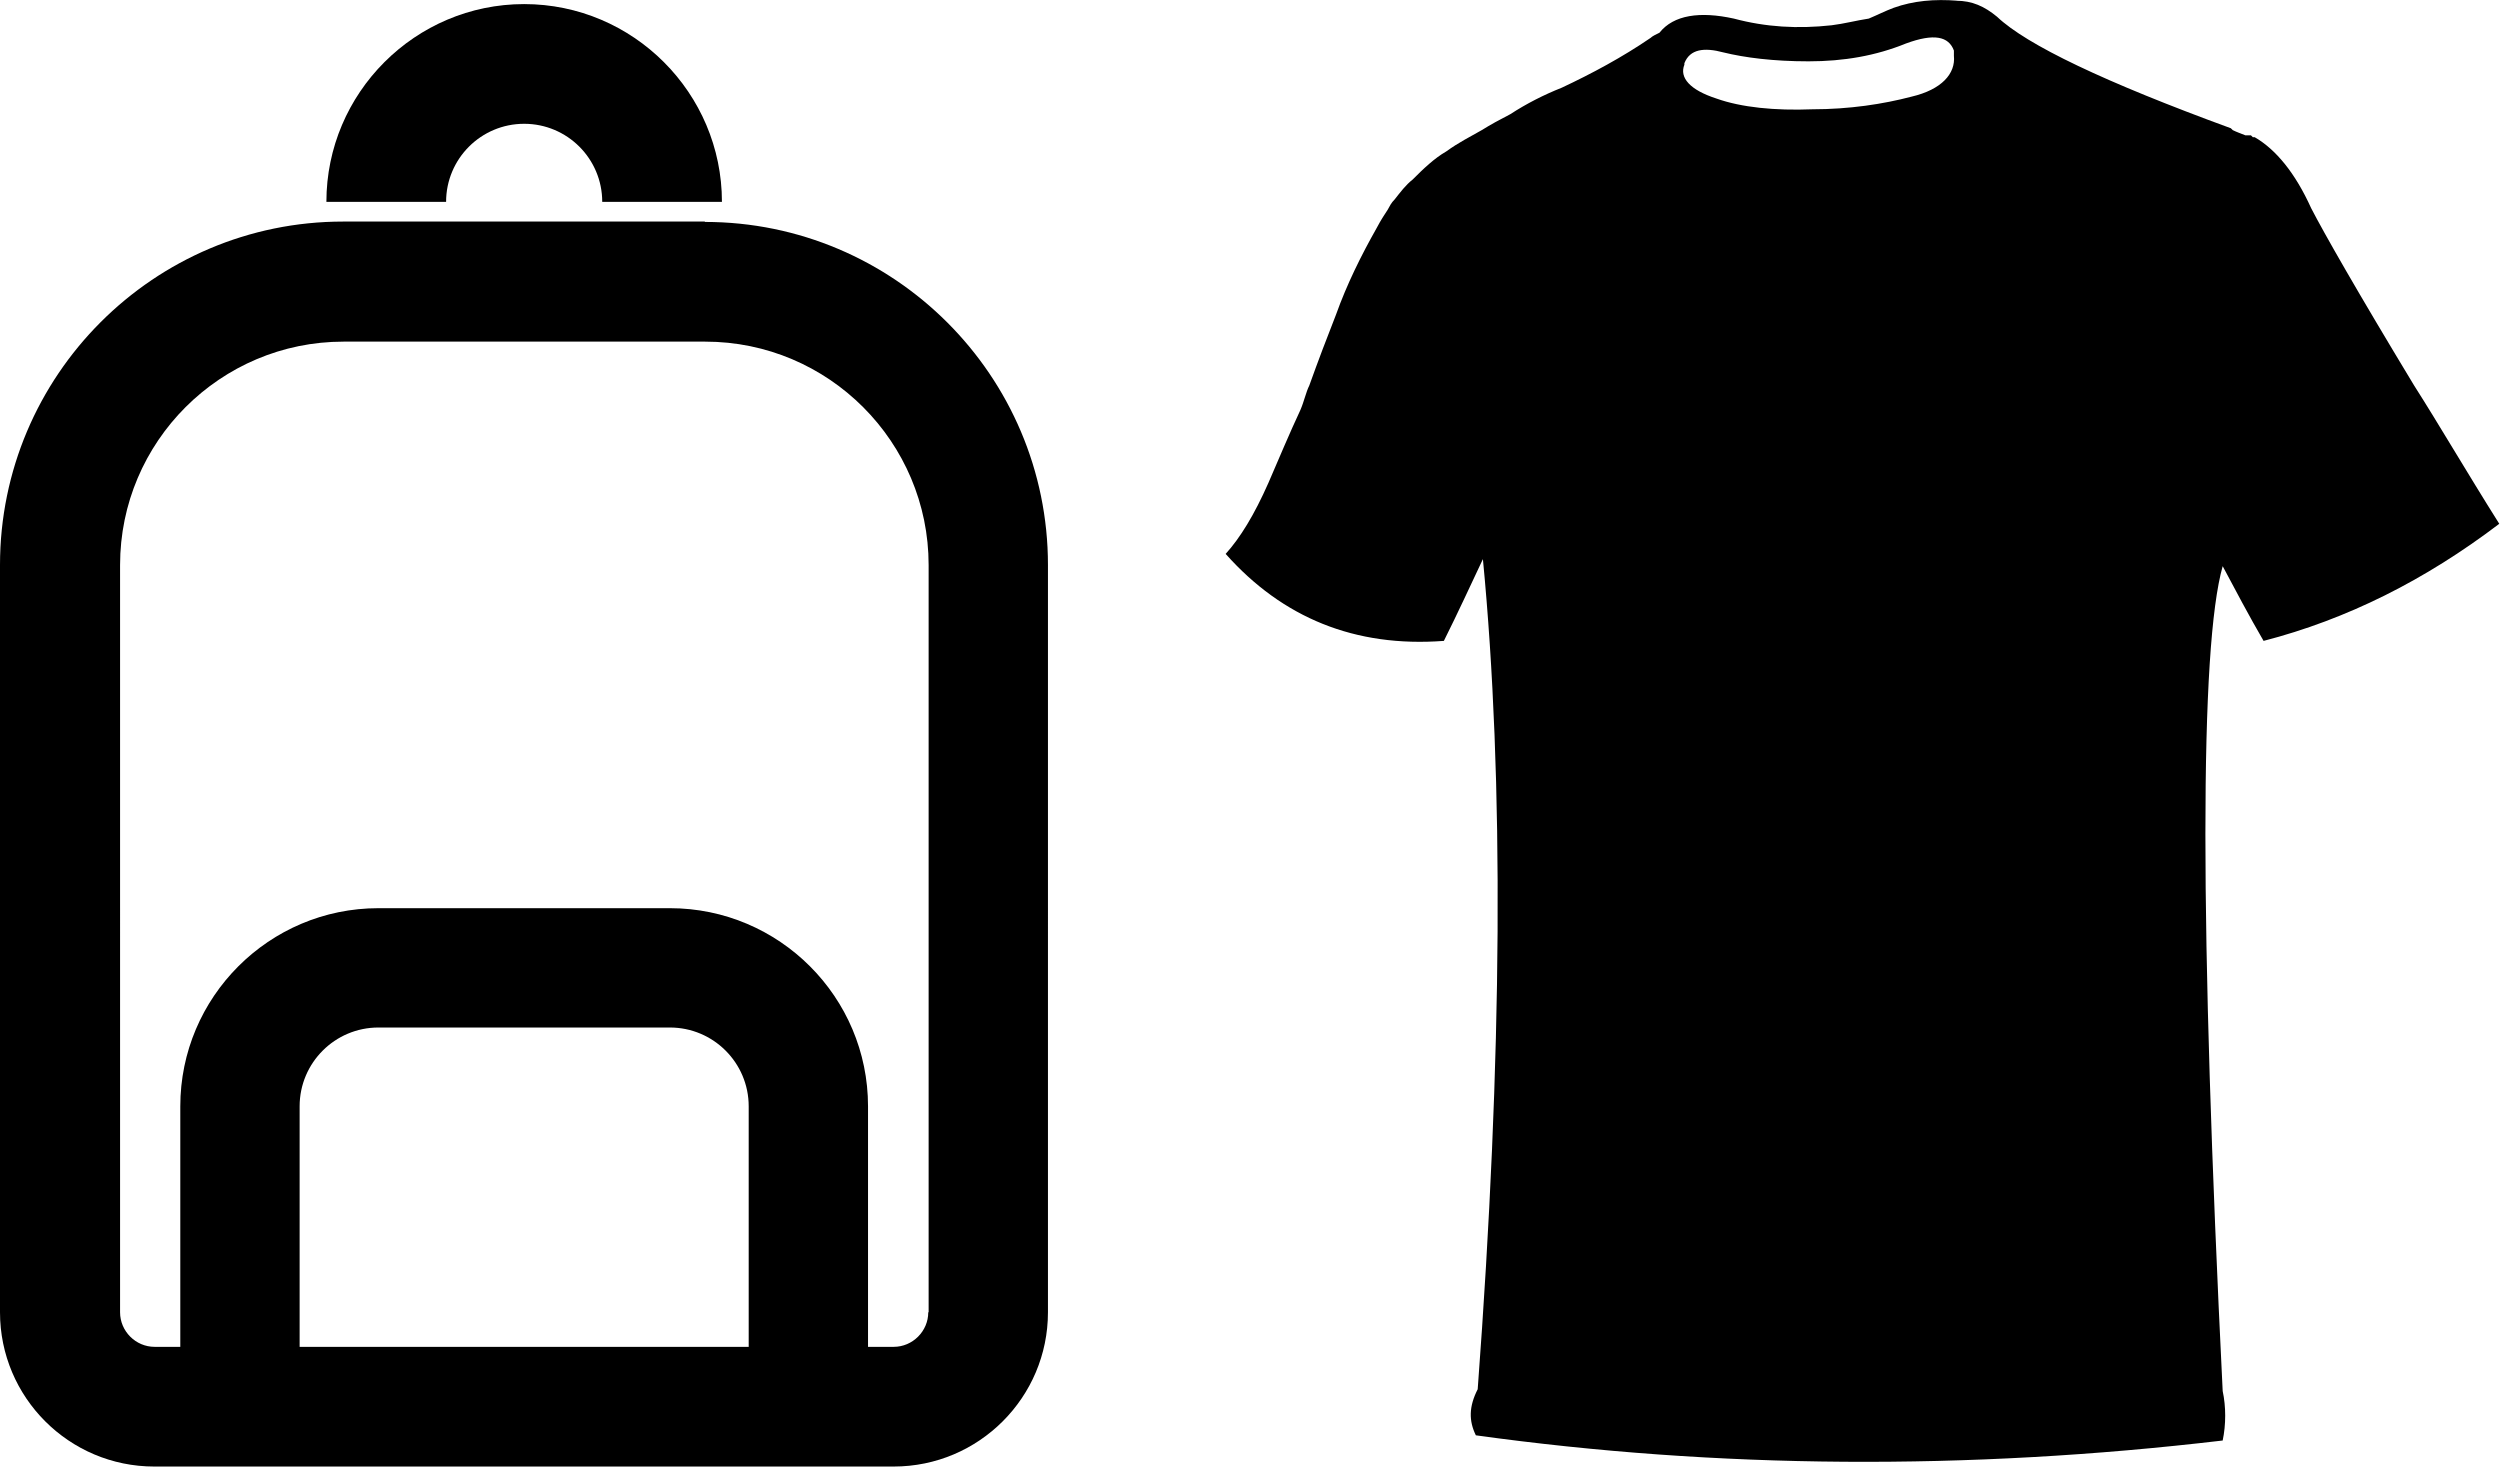
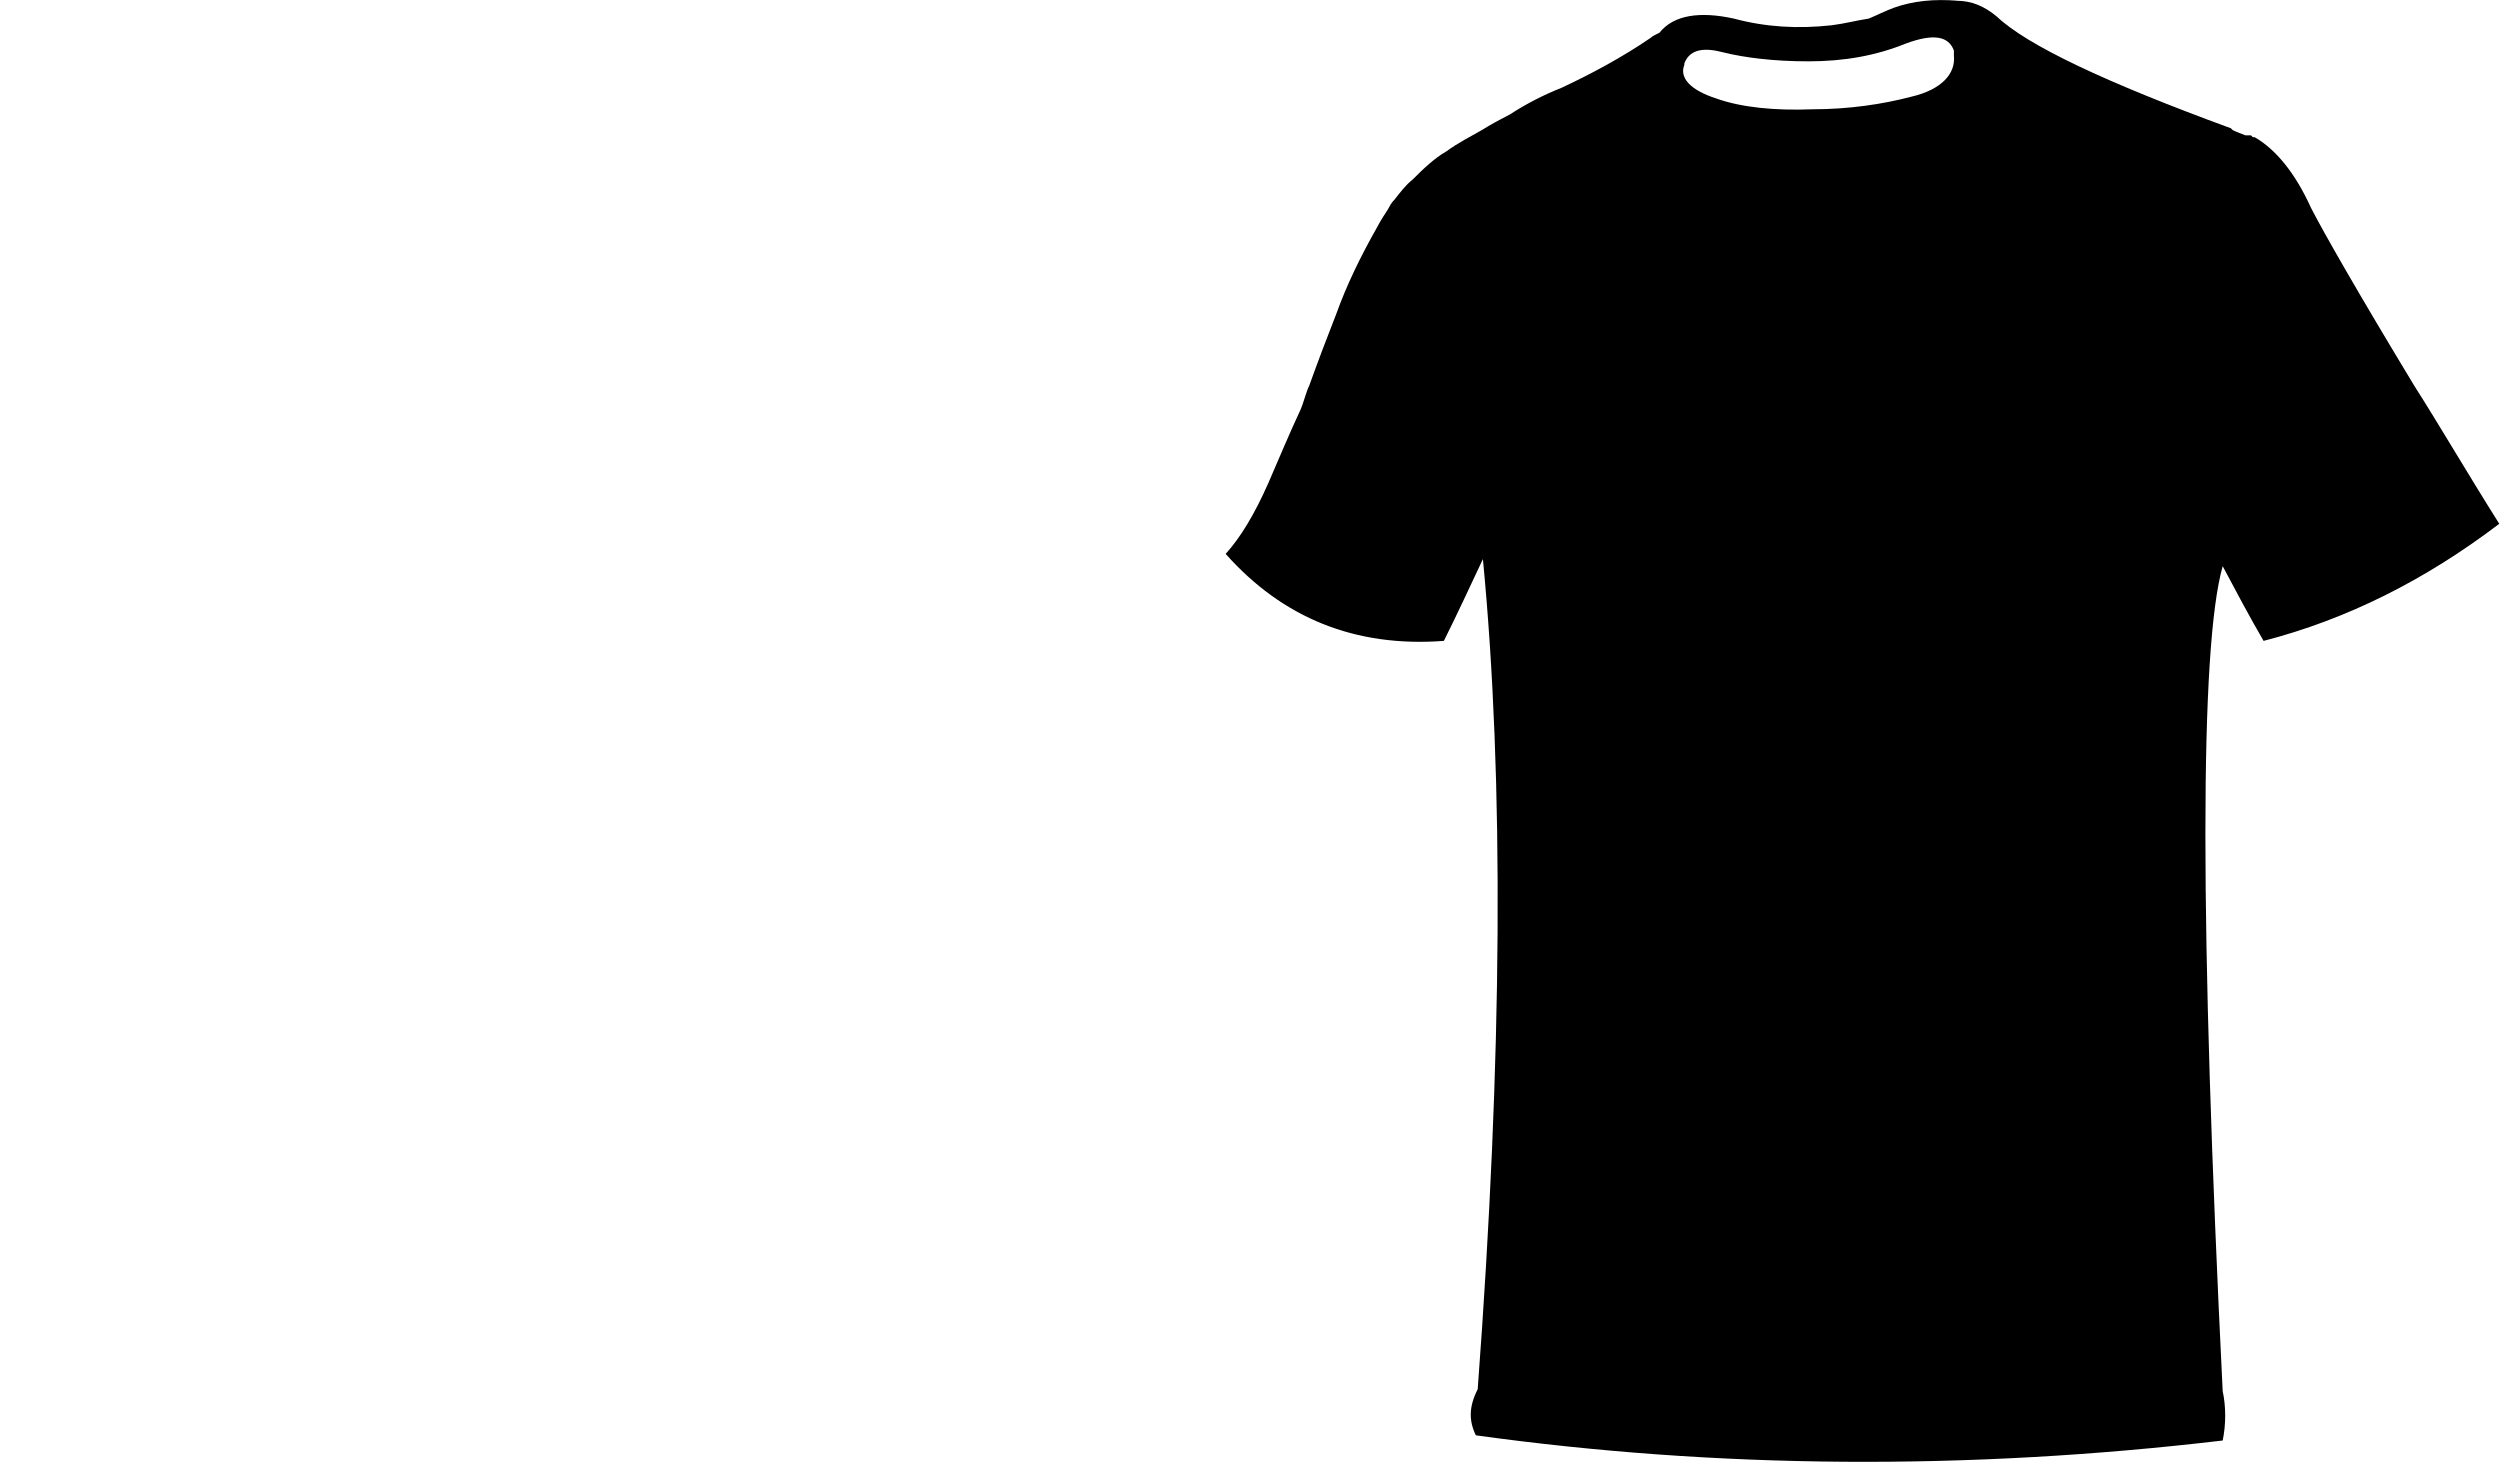
<svg xmlns="http://www.w3.org/2000/svg" id="a" width="67.25" height="39.45" viewBox="0 0 67.25 39.45">
  <defs>
    <style>.b{stroke-width:0px;}</style>
  </defs>
-   <path class="b" d="M18.96,5.96h-9.73C4.14,5.96,0,10.1,0,15.2v20.1c0,2.29,1.86,4.15,4.15,4.15h19.89c2.29,0,4.15-1.86,4.15-4.15V15.2c0-5.09-4.14-9.23-9.23-9.23ZM8.06,36.23v-6.47c0-1.17.95-2.12,2.12-2.12h7.84c1.17,0,2.12.95,2.12,2.12v6.47h-12.07ZM24.97,35.3c0,.51-.42.93-.93.93h-.69v-6.47c0-2.94-2.39-5.33-5.33-5.33h-7.84c-2.94,0-5.33,2.39-5.33,5.33v6.47h-.69c-.51,0-.93-.42-.93-.93V15.2c0-3.32,2.7-6.01,6.01-6.01h9.73c3.32,0,6.01,2.7,6.01,6.01v20.1Z" />
-   <path class="b" d="M14.1,3.33c1.16,0,2.1.94,2.1,2.1h3.22C19.42,2.5,17.03.11,14.1.11s-5.32,2.39-5.32,5.32h3.22c0-1.16.94-2.1,2.1-2.1Z" />
  <path class="b" d="M52.66.02c-.62-.05-1.19,0-1.72.19-.24.09-.43.19-.67.29-.33.05-.67.14-1,.18-.91.1-1.77.05-2.63-.18-.91-.2-1.62-.1-2,.38-.1.05-.19.09-.24.14-.76.52-1.58.96-2.39,1.34-.48.19-.95.43-1.38.71-.29.15-.53.28-.77.43-.33.19-.62.33-.95.57-.33.19-.62.47-.91.76-.19.15-.33.34-.48.53-.1.1-.14.19-.19.28-.1.15-.19.29-.29.48h0c-.43.76-.81,1.53-1.1,2.34-.24.61-.48,1.24-.72,1.91-.09.18-.14.43-.24.66-.29.62-.57,1.29-.86,1.96-.38.86-.76,1.48-1.15,1.91,1.53,1.72,3.48,2.52,5.87,2.34.38-.76.71-1.48,1.05-2.2.57,5.92.53,13.36-.14,22.33-.24.47-.24.85-.05,1.24,6.49.9,13.22.95,20.09.14.09-.43.09-.91,0-1.33-.62-12.56-.62-20,0-22.19.33.62.71,1.34,1.1,2.01,2.24-.58,4.34-1.63,6.34-3.15-.9-1.43-1.62-2.67-2.29-3.72-1.53-2.53-2.43-4.11-2.77-4.77-.43-.95-.95-1.58-1.52-1.91h-.05s-.05-.05-.05-.05h-.15c-.1-.04-.24-.09-.34-.14l-.05-.05c-3.39-1.24-5.49-2.24-6.29-3-.34-.28-.67-.43-1.1-.43ZM52.56,1.5c.05.48-.33.91-1.14,1.1-.76.2-1.67.34-2.67.34-1,.04-1.91-.05-2.58-.29-.71-.23-1-.56-.86-.91v-.04c.15-.38.53-.43,1.05-.29.57.14,1.34.24,2.29.24s1.81-.15,2.62-.48c.76-.28,1.15-.19,1.29.19v.14Z" />
</svg>